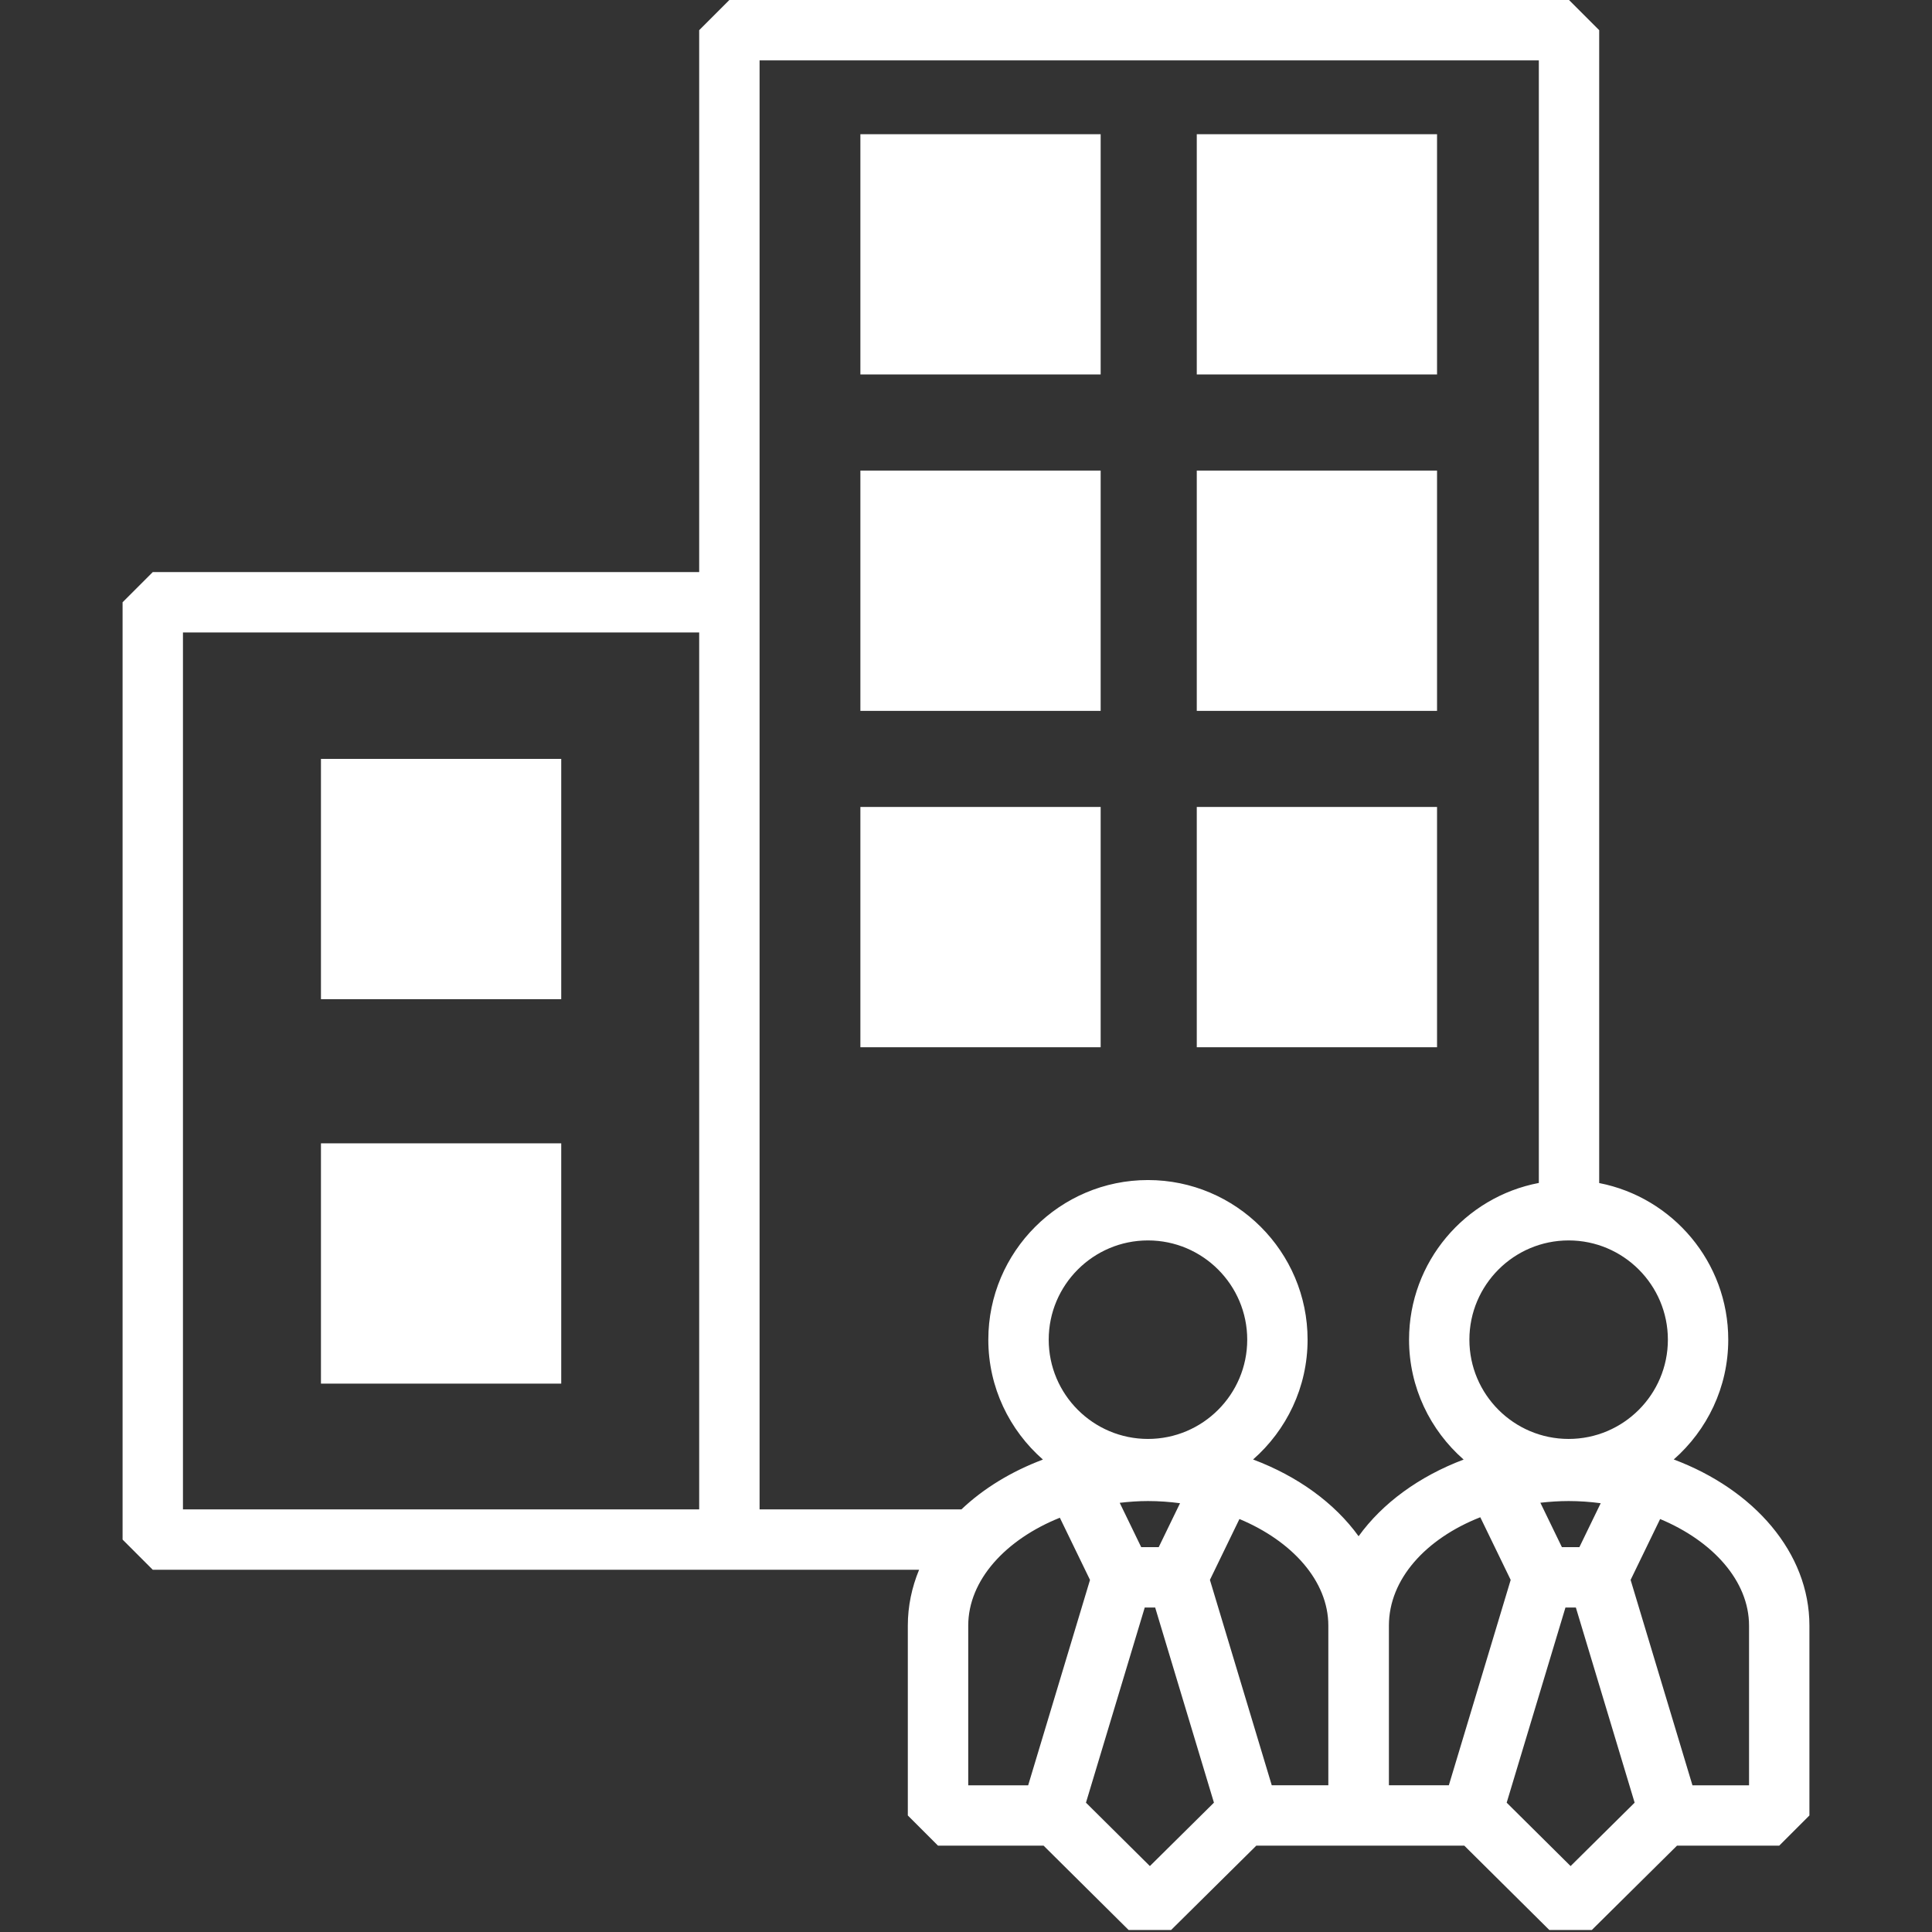
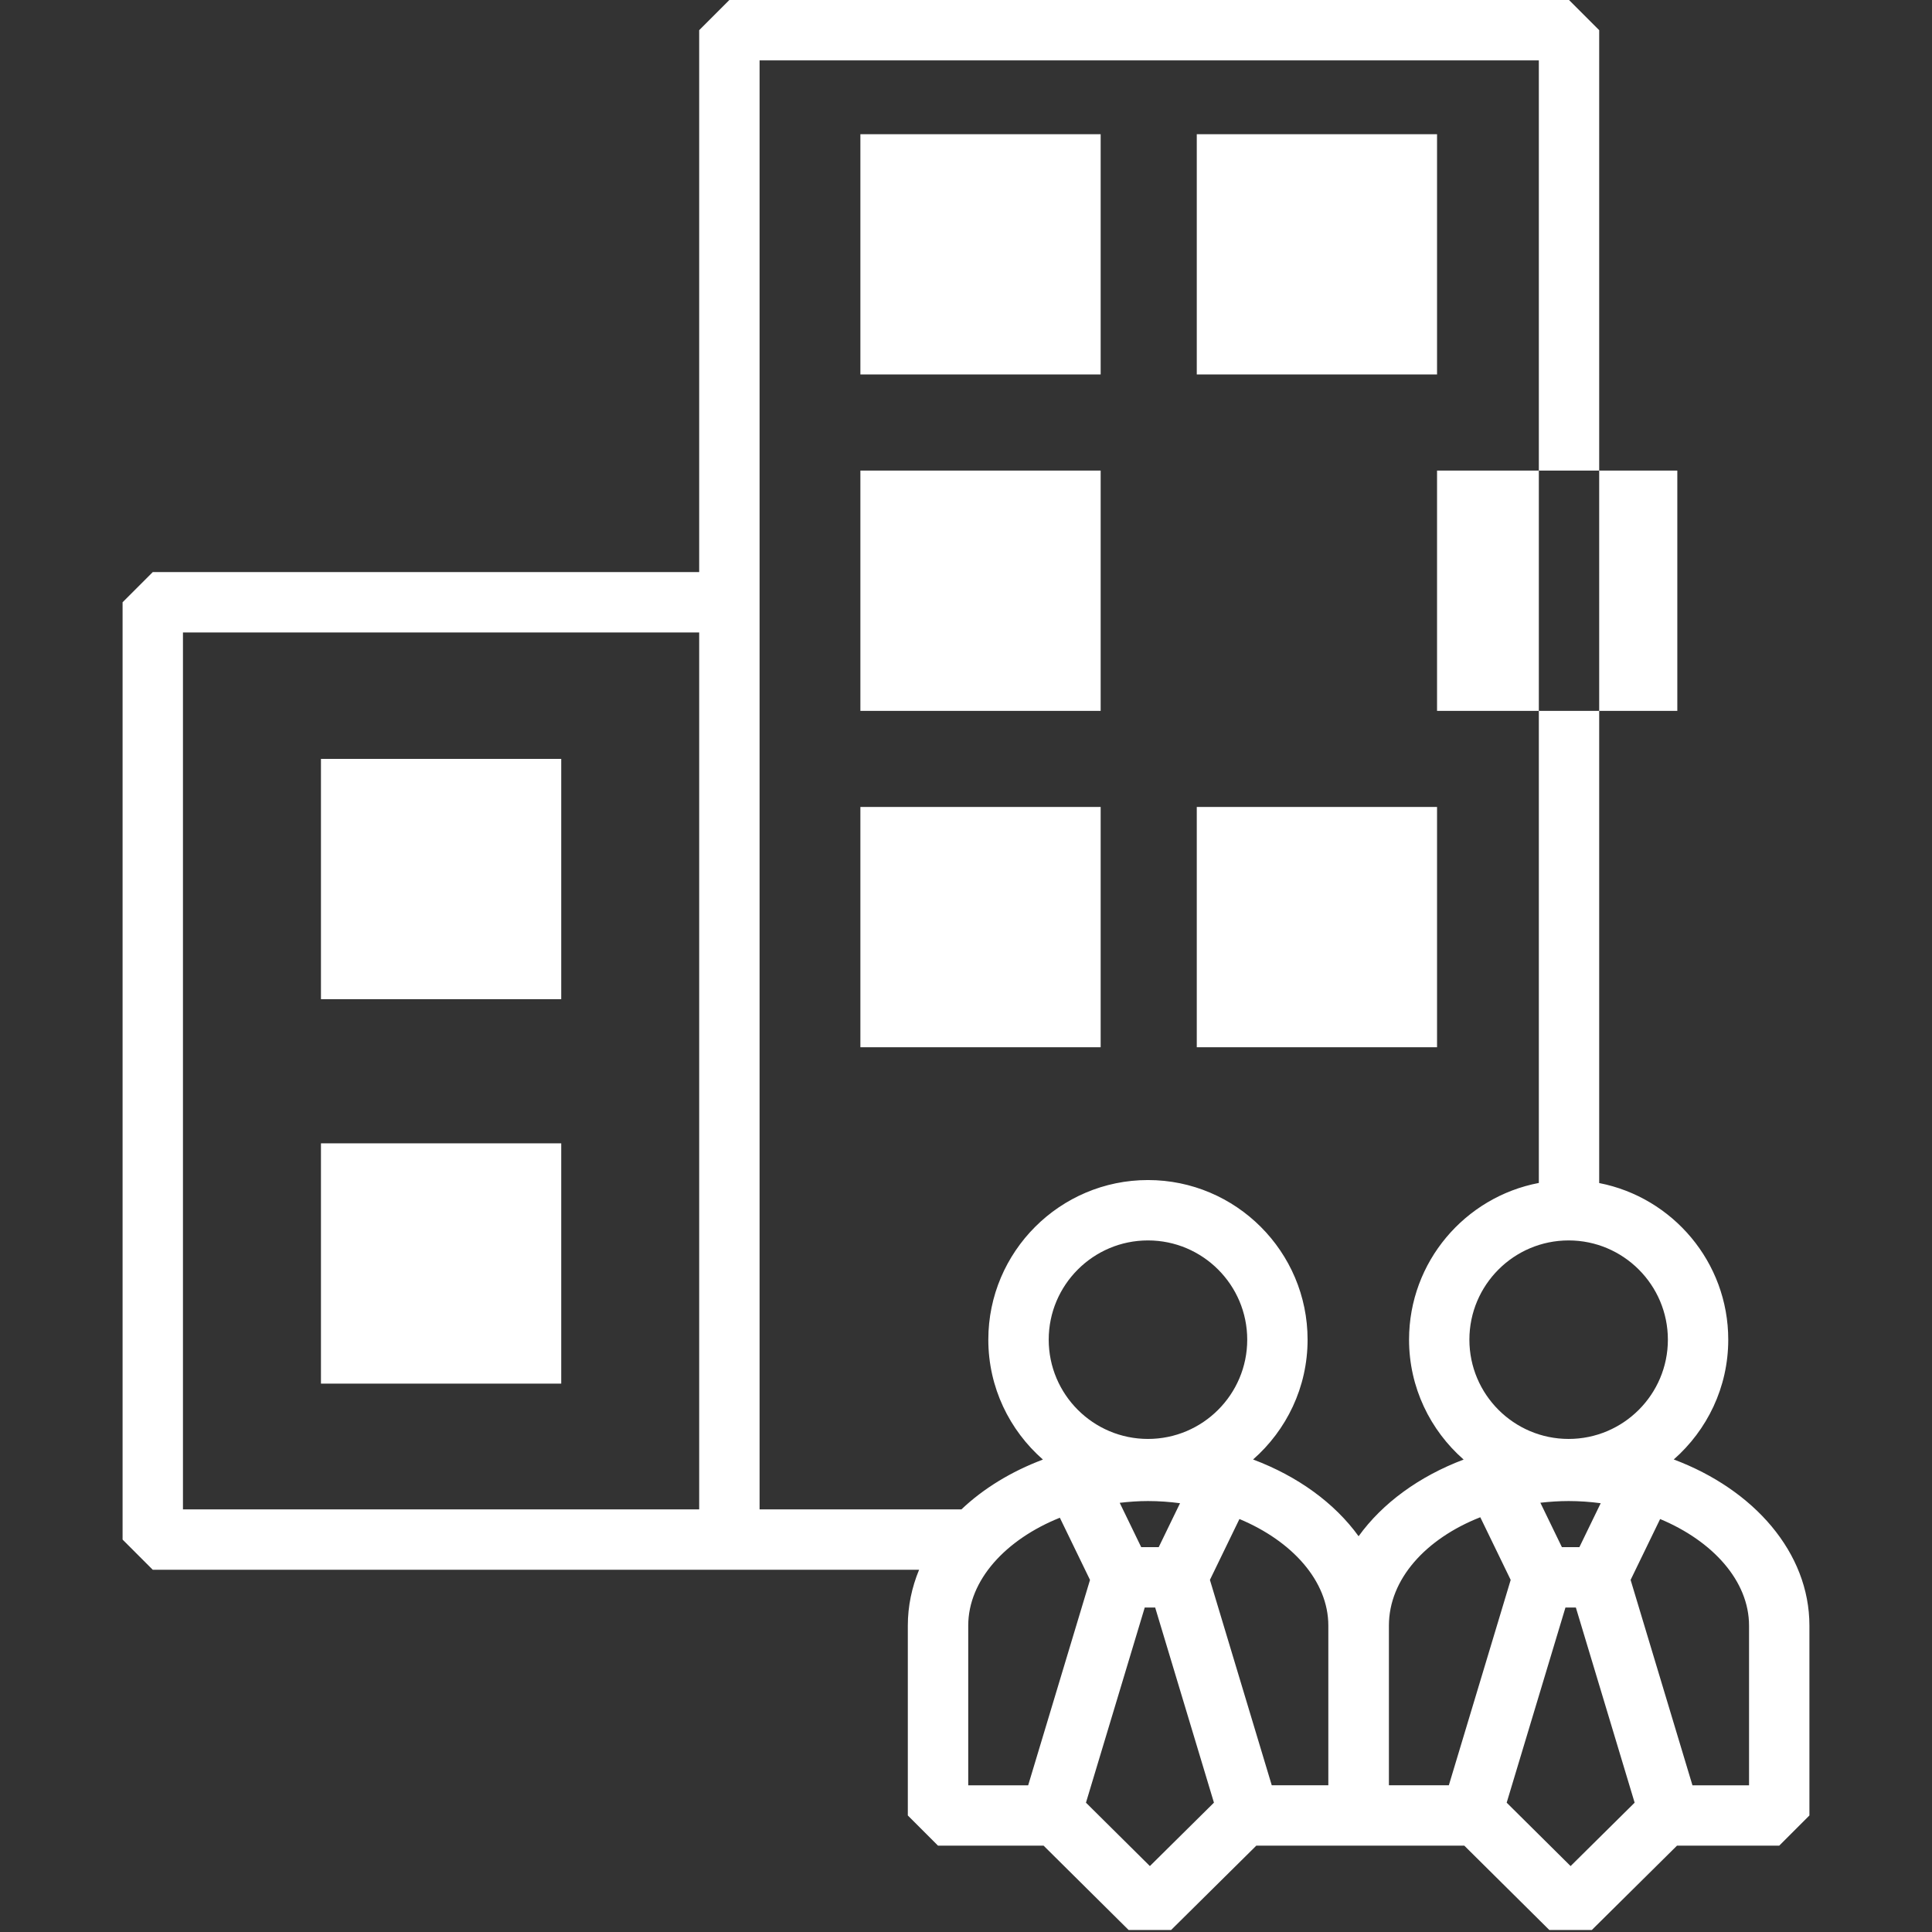
<svg xmlns="http://www.w3.org/2000/svg" id="Icons" version="1.1" viewBox="0 0 96 96">
  <rect x="0" y="0" width="96" height="96" fill="#333333" stroke="none" />
  <defs>
    <style>
      .st0 {
        fill: #fff;
      }
    </style>
  </defs>
-   <path class="st0" d="M45.11,90.21l1.5,1.5h5.246l4.224,4.19h2.112s4.233-4.19,4.233-4.19h5.08l.005-.005.005.005h5.246l4.224,4.19h2.112s4.232-4.19,4.232-4.19h5.08l1.5-1.5v-9.434c0-3.628-2.757-6.762-6.741-8.256,1.656-1.455,2.708-3.581,2.708-5.953,0-3.854-2.764-7.071-6.413-7.782V1.5l-1.5-1.5h-41.721l-1.5,1.5v26.926H7.591l-1.5,1.5v46.575l1.5,1.5h38.078c-.362.876-.56,1.809-.56,2.776v9.434ZM57.576,76.877h-.87l-1.068-2.203c.46-.053.927-.088,1.404-.088.543,0,1.074.04,1.593.108l-1.059,2.183ZM57.042,71.5c-2.72,0-4.932-2.212-4.932-4.932s2.212-4.932,4.932-4.932,4.932,2.212,4.932,4.932-2.212,4.932-4.932,4.932ZM52.663,75.415l1.499,3.09-3.073,10.206h-2.978v-7.934c0-2.261,1.86-4.281,4.553-5.362ZM57.137,92.724l-3.176-3.15,2.92-9.696h.519l2.92,9.695-3.183,3.151ZM66.004,88.71h-2.811l-3.073-10.206,1.467-3.025c2.619,1.095,4.417,3.079,4.417,5.297v7.934ZM78.479,76.877h-.869l-1.07-2.207c.459-.051.926-.084,1.405-.084.543,0,1.074.04,1.593.108l-1.059,2.183ZM73.555,75.392l1.51,3.113-3.073,10.205h-2.978v-7.934c0-2.307,1.833-4.32,4.541-5.385ZM78.042,92.724l-3.176-3.15,2.92-9.696h.518l2.92,9.696-3.182,3.15ZM86.909,80.777v7.934h-2.812l-3.073-10.206,1.467-3.025c2.619,1.095,4.418,3.079,4.418,5.297ZM82.876,66.568c0,2.72-2.212,4.932-4.932,4.932s-4.931-2.212-4.931-4.932,2.212-4.932,4.931-4.932,4.932,2.212,4.932,4.932ZM9.091,31.426h25.651v43.575H9.091V31.426ZM37.743,75V3h38.721v55.78c-3.667.697-6.449,3.921-6.449,7.788,0,2.374,1.054,4.502,2.712,5.957-2.204.831-4.032,2.162-5.219,3.81-1.191-1.65-3.028-2.983-5.243-3.814,1.656-1.455,2.708-3.581,2.708-5.953,0-4.373-3.559-7.932-7.932-7.932s-7.932,3.559-7.932,7.932c0,2.374,1.054,4.502,2.713,5.957-1.573.593-2.956,1.437-4.049,2.475h-10.031ZM27.887,37.71v11.939h-11.939v-11.939h11.939ZM15.948,56.812h11.939v11.939h-11.939v-11.939ZM71.406,18.607h-11.939V6.668h11.939v11.939ZM71.406,35.322h-11.939v-11.939h11.939v11.939ZM71.406,52.037h-11.939v-11.939h11.939v11.939ZM54.691,18.607h-11.939V6.668h11.939v11.939ZM54.691,35.322h-11.939v-11.939h11.939v11.939ZM54.691,52.037h-11.939v-11.939h11.939v11.939Z" />
+   <path class="st0" d="M45.11,90.21l1.5,1.5h5.246l4.224,4.19h2.112s4.233-4.19,4.233-4.19h5.08l.005-.005.005.005h5.246l4.224,4.19h2.112s4.232-4.19,4.232-4.19h5.08l1.5-1.5v-9.434c0-3.628-2.757-6.762-6.741-8.256,1.656-1.455,2.708-3.581,2.708-5.953,0-3.854-2.764-7.071-6.413-7.782V1.5l-1.5-1.5h-41.721l-1.5,1.5v26.926H7.591l-1.5,1.5v46.575l1.5,1.5h38.078c-.362.876-.56,1.809-.56,2.776v9.434ZM57.576,76.877h-.87l-1.068-2.203c.46-.053.927-.088,1.404-.088.543,0,1.074.04,1.593.108l-1.059,2.183ZM57.042,71.5c-2.72,0-4.932-2.212-4.932-4.932s2.212-4.932,4.932-4.932,4.932,2.212,4.932,4.932-2.212,4.932-4.932,4.932ZM52.663,75.415l1.499,3.09-3.073,10.206h-2.978v-7.934c0-2.261,1.86-4.281,4.553-5.362ZM57.137,92.724l-3.176-3.15,2.92-9.696h.519l2.92,9.695-3.183,3.151ZM66.004,88.71h-2.811l-3.073-10.206,1.467-3.025c2.619,1.095,4.417,3.079,4.417,5.297v7.934ZM78.479,76.877h-.869l-1.07-2.207c.459-.051.926-.084,1.405-.084.543,0,1.074.04,1.593.108l-1.059,2.183ZM73.555,75.392l1.51,3.113-3.073,10.205h-2.978v-7.934c0-2.307,1.833-4.32,4.541-5.385ZM78.042,92.724l-3.176-3.15,2.92-9.696h.518l2.92,9.696-3.182,3.15ZM86.909,80.777v7.934h-2.812l-3.073-10.206,1.467-3.025c2.619,1.095,4.418,3.079,4.418,5.297ZM82.876,66.568c0,2.72-2.212,4.932-4.932,4.932s-4.931-2.212-4.931-4.932,2.212-4.932,4.931-4.932,4.932,2.212,4.932,4.932ZM9.091,31.426h25.651v43.575H9.091V31.426ZM37.743,75V3h38.721v55.78c-3.667.697-6.449,3.921-6.449,7.788,0,2.374,1.054,4.502,2.712,5.957-2.204.831-4.032,2.162-5.219,3.81-1.191-1.65-3.028-2.983-5.243-3.814,1.656-1.455,2.708-3.581,2.708-5.953,0-4.373-3.559-7.932-7.932-7.932s-7.932,3.559-7.932,7.932c0,2.374,1.054,4.502,2.713,5.957-1.573.593-2.956,1.437-4.049,2.475h-10.031ZM27.887,37.71v11.939h-11.939v-11.939h11.939ZM15.948,56.812h11.939v11.939h-11.939v-11.939ZM71.406,18.607h-11.939V6.668h11.939v11.939ZM71.406,35.322v-11.939h11.939v11.939ZM71.406,52.037h-11.939v-11.939h11.939v11.939ZM54.691,18.607h-11.939V6.668h11.939v11.939ZM54.691,35.322h-11.939v-11.939h11.939v11.939ZM54.691,52.037h-11.939v-11.939h11.939v11.939Z" />
</svg>